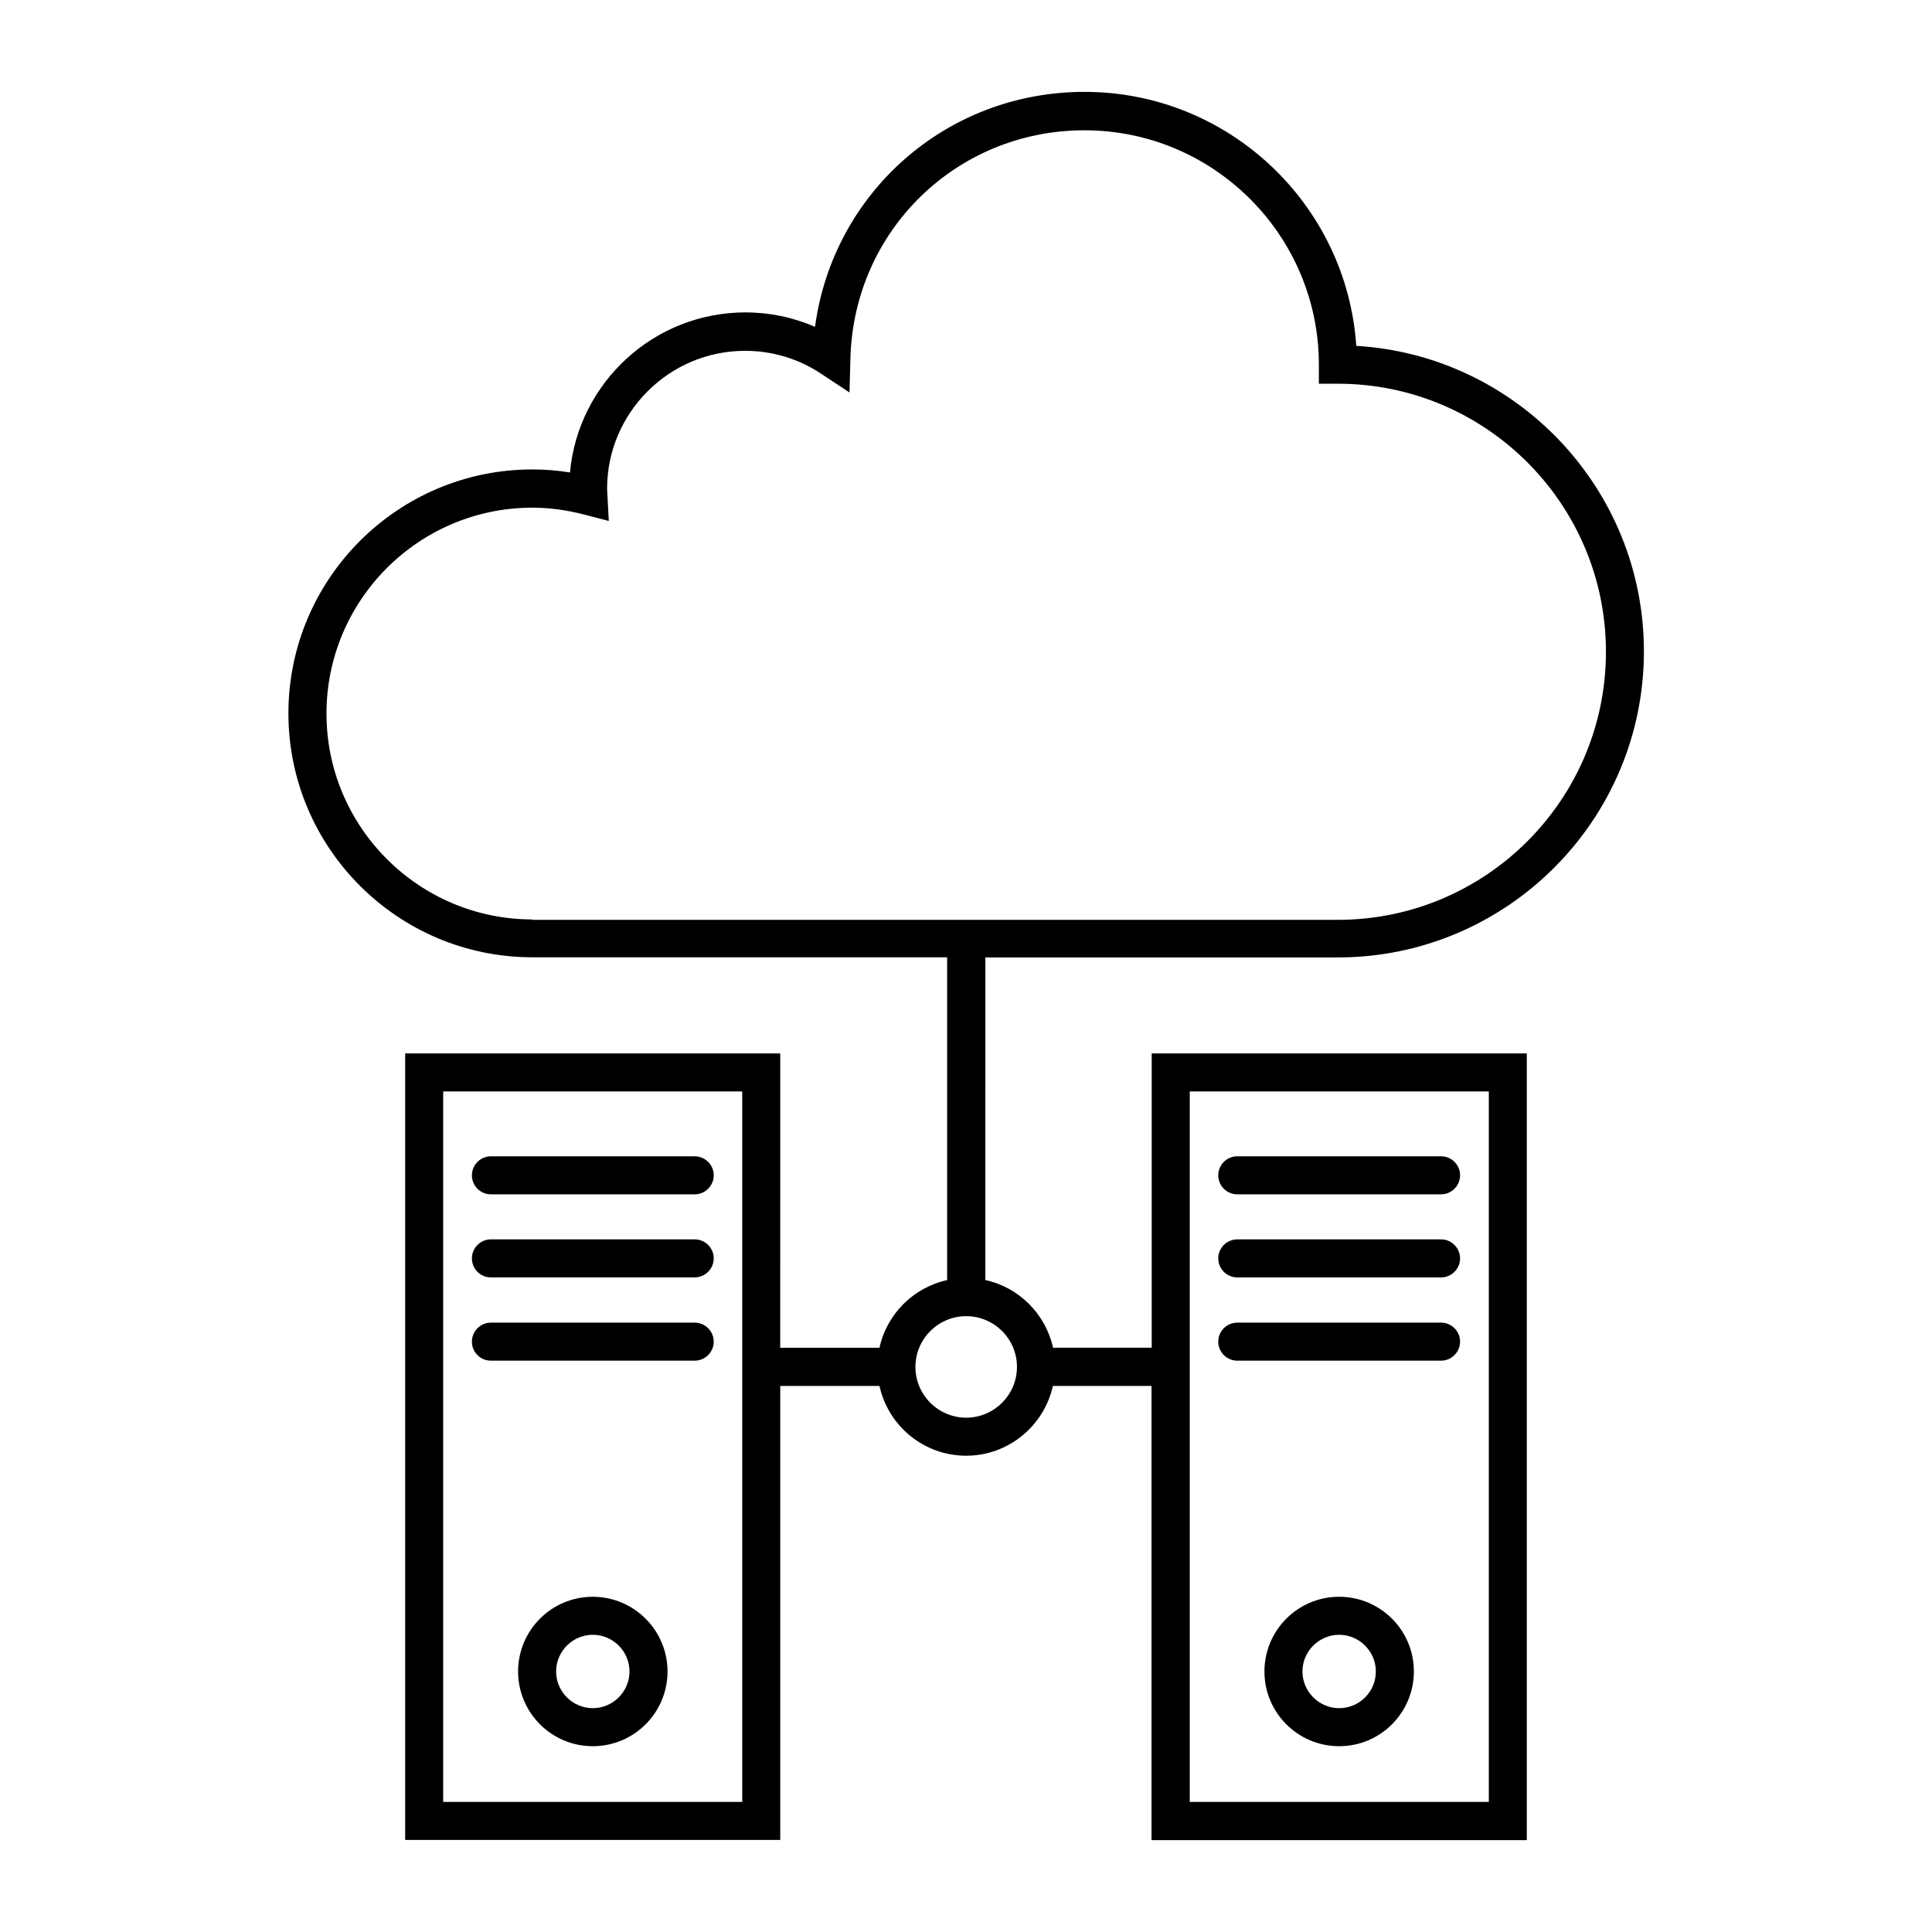
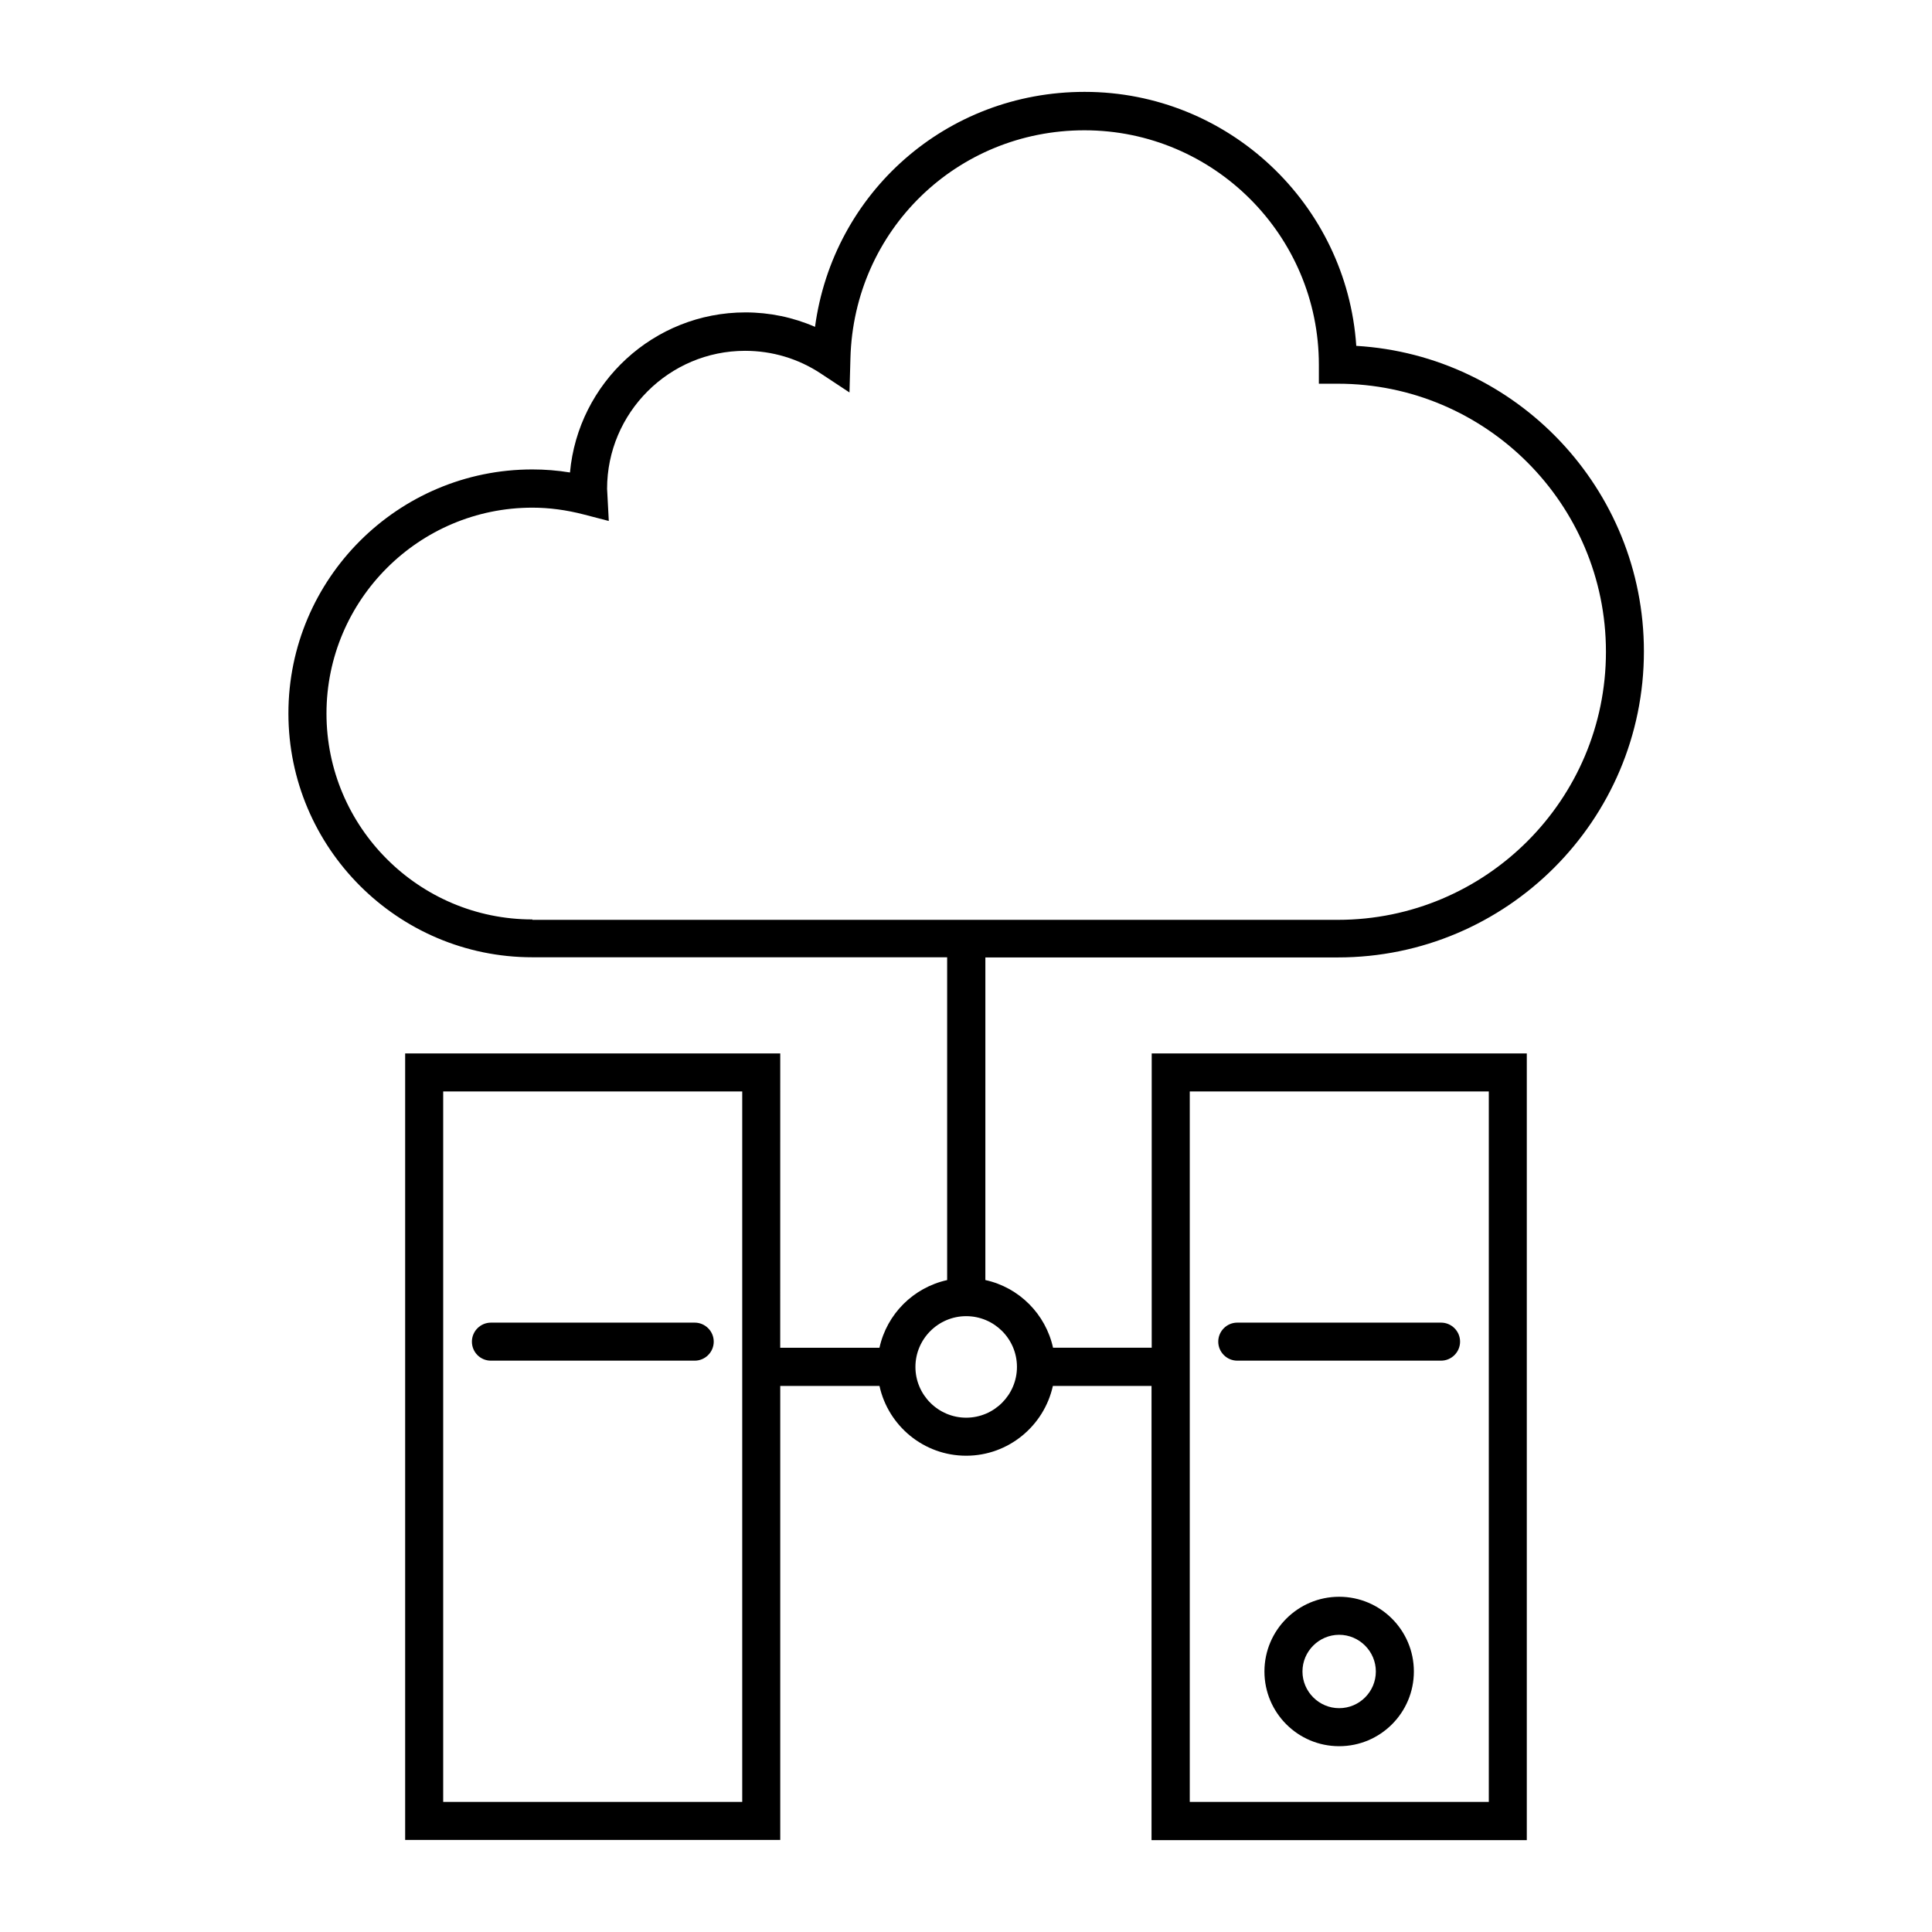
<svg xmlns="http://www.w3.org/2000/svg" fill="#000000" width="800px" height="800px" version="1.1" viewBox="144 144 512 512">
  <g>
-     <path d="m301.1 567.16c-10.934 0-19.801 8.867-19.801 19.801s8.867 19.801 19.801 19.801c10.934 0 19.801-8.867 19.801-19.801s-8.918-19.801-19.801-19.801zm0 29.523c-5.34 0-9.723-4.383-9.723-9.723s4.383-9.723 9.723-9.723c5.34 0 9.723 4.383 9.723 9.723 0 5.336-4.383 9.723-9.723 9.723z" />
-     <path d="m274.1 460.51h54.008c2.769 0 5.039-2.266 5.039-5.039 0-2.769-2.266-5.039-5.039-5.039h-54.008c-2.769 0-5.039 2.266-5.039 5.039 0 2.769 2.215 5.039 5.039 5.039z" />
-     <path d="m274.1 482.52h54.008c2.769 0 5.039-2.266 5.039-5.039 0-2.769-2.266-5.039-5.039-5.039h-54.008c-2.769 0-5.039 2.266-5.039 5.039 0 2.769 2.215 5.039 5.039 5.039z" />
    <path d="m274.1 504.59h54.008c2.769 0 5.039-2.266 5.039-5.039 0-2.769-2.266-5.039-5.039-5.039h-54.008c-2.769 0-5.039 2.266-5.039 5.039 0 2.769 2.215 5.039 5.039 5.039z" />
    <path d="m498.89 567.16c-10.934 0-19.801 8.867-19.801 19.801s8.867 19.801 19.801 19.801c10.934 0 19.801-8.867 19.801-19.801s-8.867-19.801-19.801-19.801zm0 29.523c-5.34 0-9.723-4.383-9.723-9.723s4.383-9.723 9.723-9.723c5.34 0 9.723 4.383 9.723 9.723 0.004 5.336-4.332 9.723-9.723 9.723z" />
-     <path d="m525.9 450.43h-54.012c-2.769 0-5.039 2.266-5.039 5.039 0 2.769 2.266 5.039 5.039 5.039h54.008c2.769 0 5.039-2.266 5.039-5.039s-2.266-5.039-5.035-5.039z" />
-     <path d="m525.9 472.45h-54.012c-2.769 0-5.039 2.266-5.039 5.039 0 2.769 2.266 5.039 5.039 5.039h54.008c2.769 0 5.039-2.266 5.039-5.039 0-2.769-2.266-5.039-5.035-5.039z" />
    <path d="m525.9 494.51h-54.012c-2.769 0-5.039 2.266-5.039 5.039 0 2.769 2.266 5.039 5.039 5.039h54.008c2.769 0 5.039-2.266 5.039-5.039 0-2.769-2.266-5.039-5.035-5.039z" />
    <path d="m498.54 397.73c44.738 0 81.113-36.375 81.113-81.113 0-43.074-33.754-78.441-76.227-80.961-2.519-37.535-33.855-67.309-71.996-67.309-36.676 0-66.652 26.754-71.441 62.27-5.793-2.519-12.043-3.828-18.438-3.828-24.336 0-44.336 18.691-46.5 42.422-3.375-0.555-6.699-0.805-9.977-0.805-35.621 0-64.641 28.969-64.641 64.641 0 35.621 28.969 64.641 64.641 64.641h109.93v85.547c-8.918 1.965-15.973 8.969-17.938 17.938h-26.301l0.008-78h-99.402v208.43h99.402v-120.31h26.301c2.316 10.578 11.738 18.488 22.973 18.488s20.656-7.961 22.973-18.488h26.098 0.051v120.36h99.449v-208.48h-99.402v77.988h-0.051-26.098c-1.965-8.918-8.969-15.973-17.938-17.938l0.004-85.492zm-157.84 223.79h-79.25v-188.27h79.25zm118.6-188.27h79.25v188.27h-79.25zm-45.797 73c0 7.406-6.047 13.453-13.453 13.453s-13.453-6.047-13.453-13.453 6.047-13.453 13.453-13.453c7.406 0.004 13.453 6 13.453 13.453zm-128.42-118.59c-30.078 0-54.562-24.484-54.562-54.562s24.484-54.562 54.562-54.562c4.434 0 9.02 0.605 13.652 1.812l6.602 1.715-0.402-7.609c0-0.301-0.051-0.605-0.051-0.906 0-20.152 16.426-36.578 36.578-36.578 7.152 0 14.105 2.066 20.102 6.047l7.559 4.988 0.25-9.07c0.906-33.855 28.164-60.406 62.02-60.406 34.258 0 62.121 27.859 62.121 62.121v5.039h5.039c39.145 0 71.039 31.84 71.039 71.039 0 39.195-31.84 71.039-71.039 71.039l-98.496-0.004h-114.97z" />
  </g>
</svg>